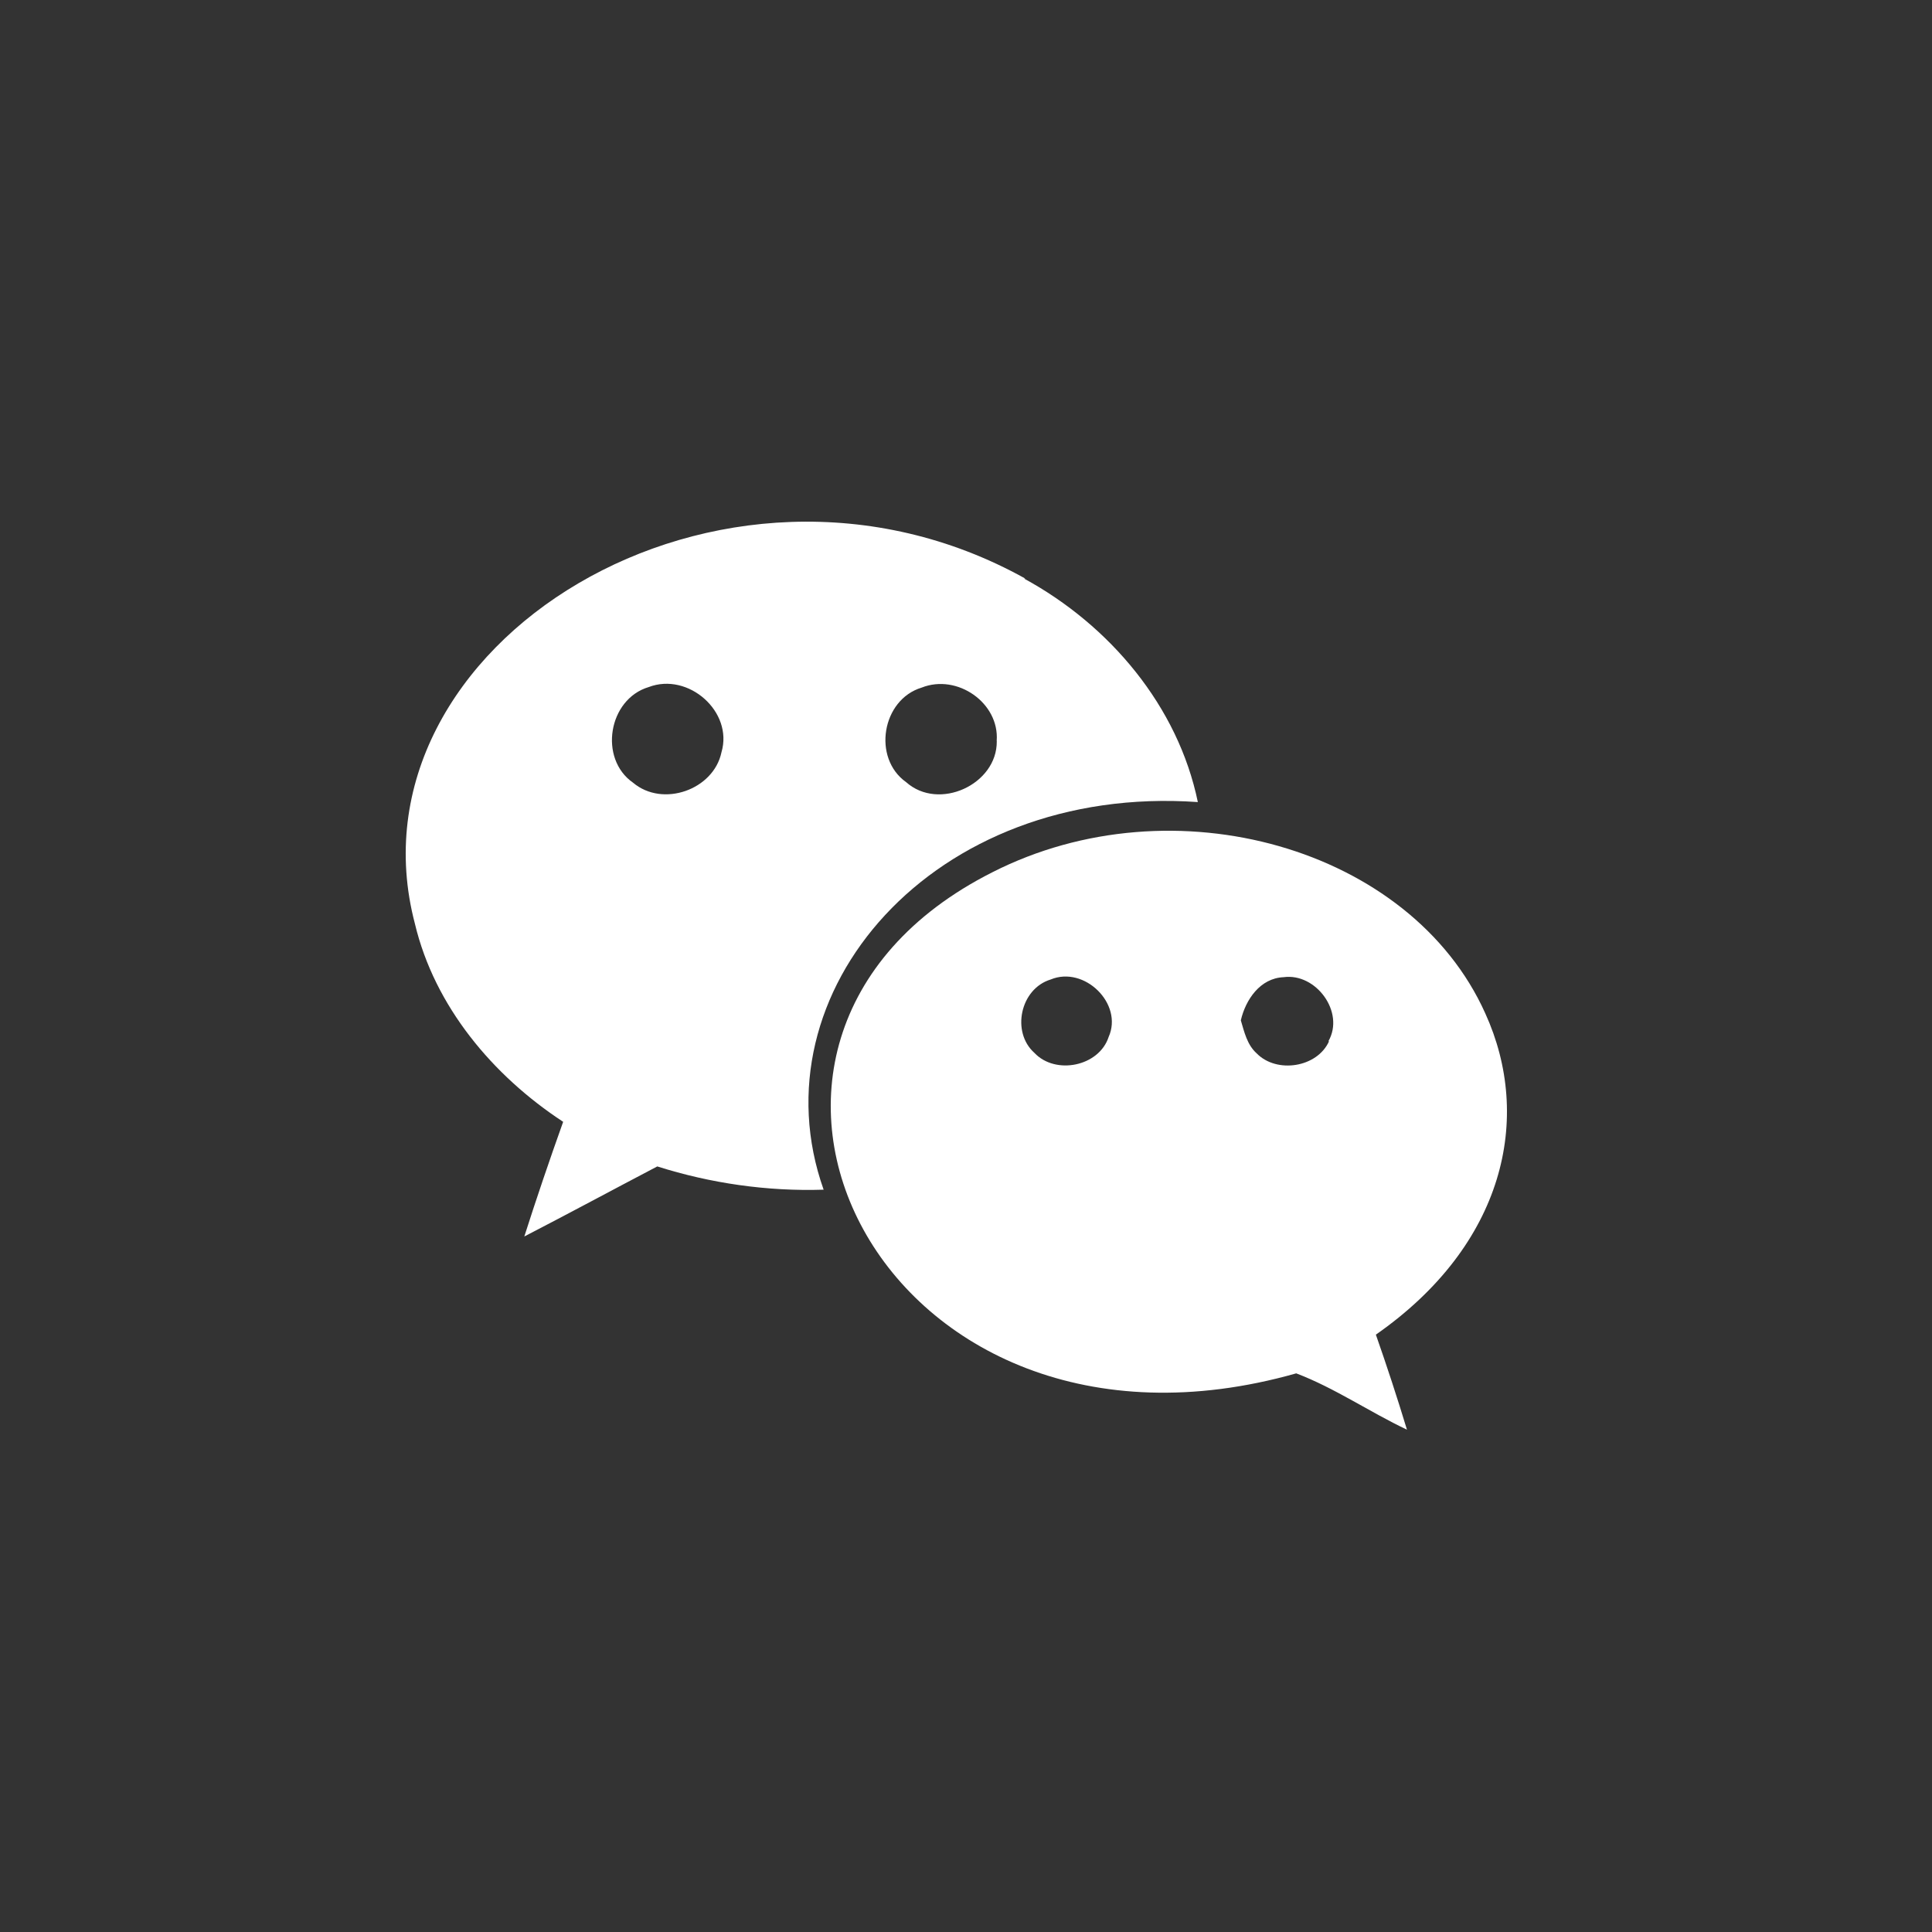
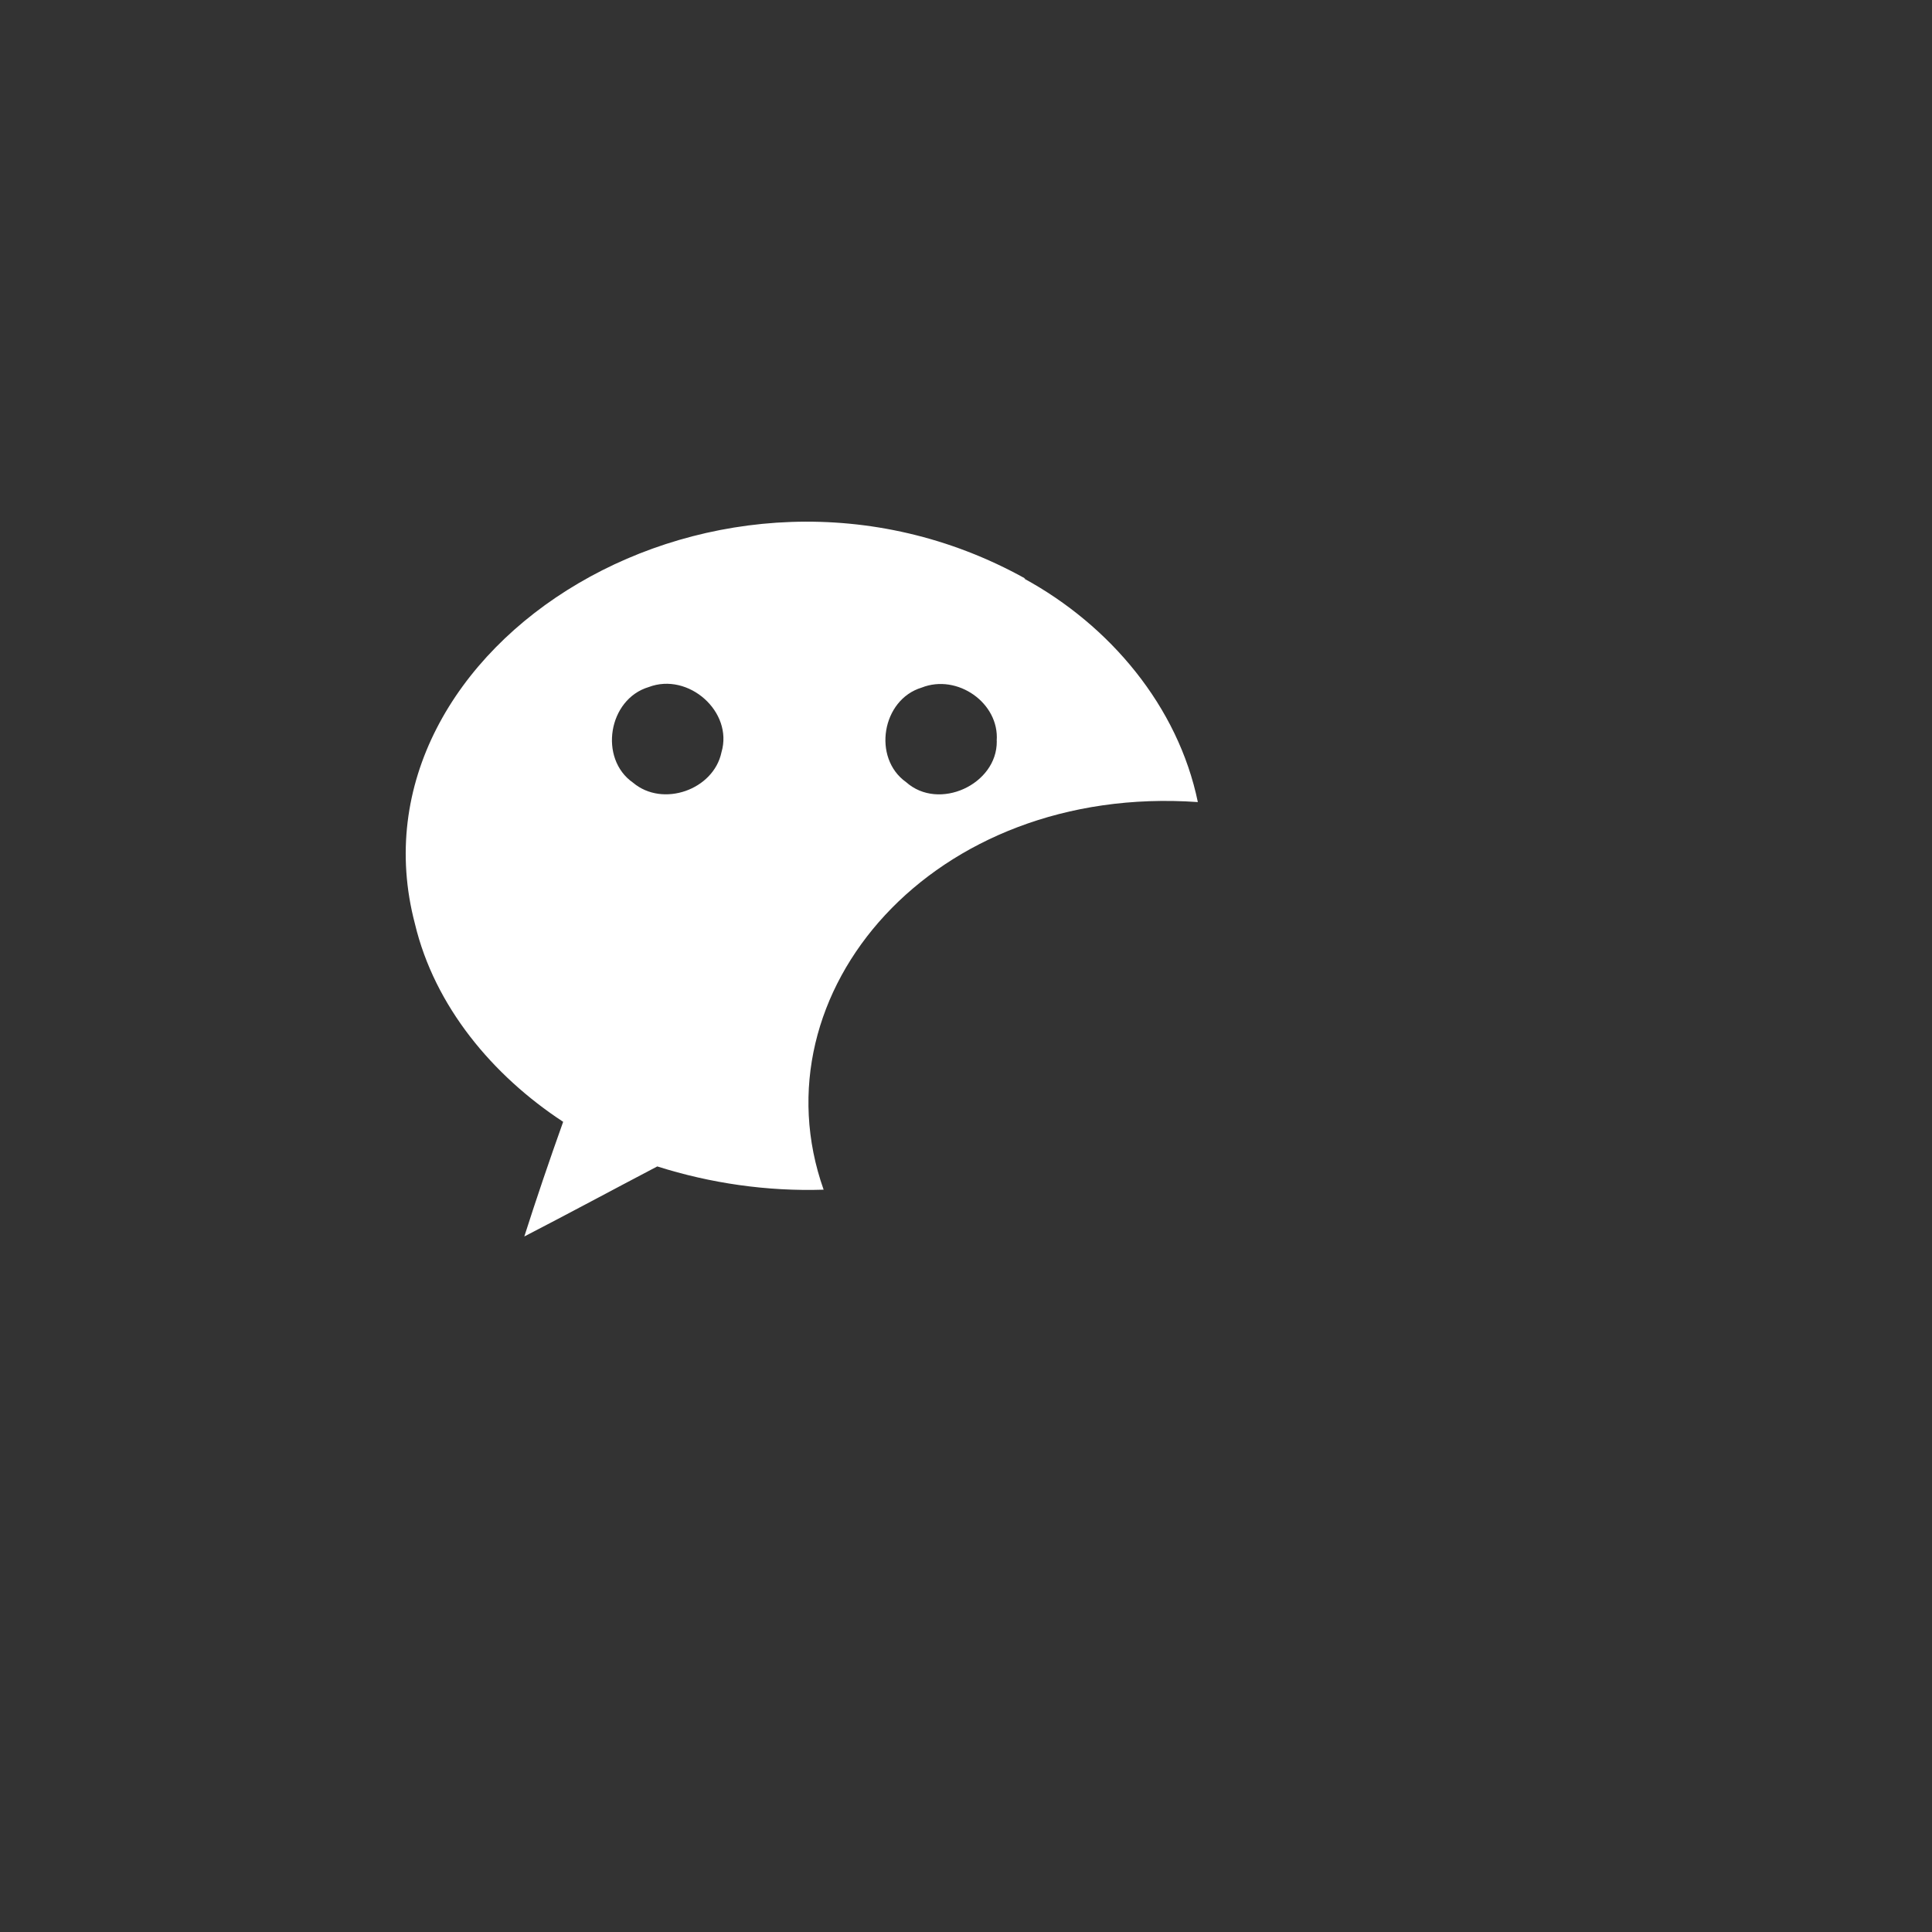
<svg xmlns="http://www.w3.org/2000/svg" width="100" height="100" viewBox="0 0 100 100" fill="none">
  <rect x="0" y="0" width="100" height="100" fill="#333333" stroke="none" />
-   <path d="M51.361 45.15C34.125 53.845 45.59 77.176 67.093 71.085C69.097 71.847 70.882 73.082 72.824 74C72.322 72.346 71.786 70.71 71.215 69.081C77.879 64.433 79.341 57.855 76.877 52.45C73.031 43.882 60.75 40.373 51.361 45.15ZM57.383 53.673C56.885 55.199 54.631 55.656 53.539 54.495C52.335 53.421 52.804 51.178 54.384 50.698C56.131 49.975 58.149 51.958 57.383 53.673ZM68.759 53.892H68.792C68.181 55.26 66.077 55.581 65.044 54.521C64.546 54.074 64.401 53.4 64.225 52.813C64.473 51.741 65.225 50.63 66.439 50.579C68.116 50.35 69.618 52.387 68.759 53.892Z" fill="white" />
  <path d="M62 41.515C60.974 36.554 57.446 32.364 53.005 29.946H53.068C37.307 21.186 17.684 33.403 21.476 47.813C22.495 52.089 25.501 55.673 29.149 58.065C28.444 60.039 27.773 62.013 27.138 64C29.432 62.815 31.725 61.578 34.021 60.374C36.773 61.247 39.702 61.672 42.631 61.578C39.013 51.369 48.293 40.555 62 41.515ZM47.705 35.59C49.551 34.858 51.734 36.388 51.589 38.343L51.593 38.371C51.612 40.603 48.594 41.996 46.9 40.483C45.143 39.238 45.642 36.214 47.705 35.59ZM37.343 38.938C36.938 40.877 34.306 41.813 32.765 40.511C30.98 39.268 31.481 36.189 33.577 35.562C35.63 34.78 37.964 36.839 37.343 38.938Z" fill="white" />
</svg>